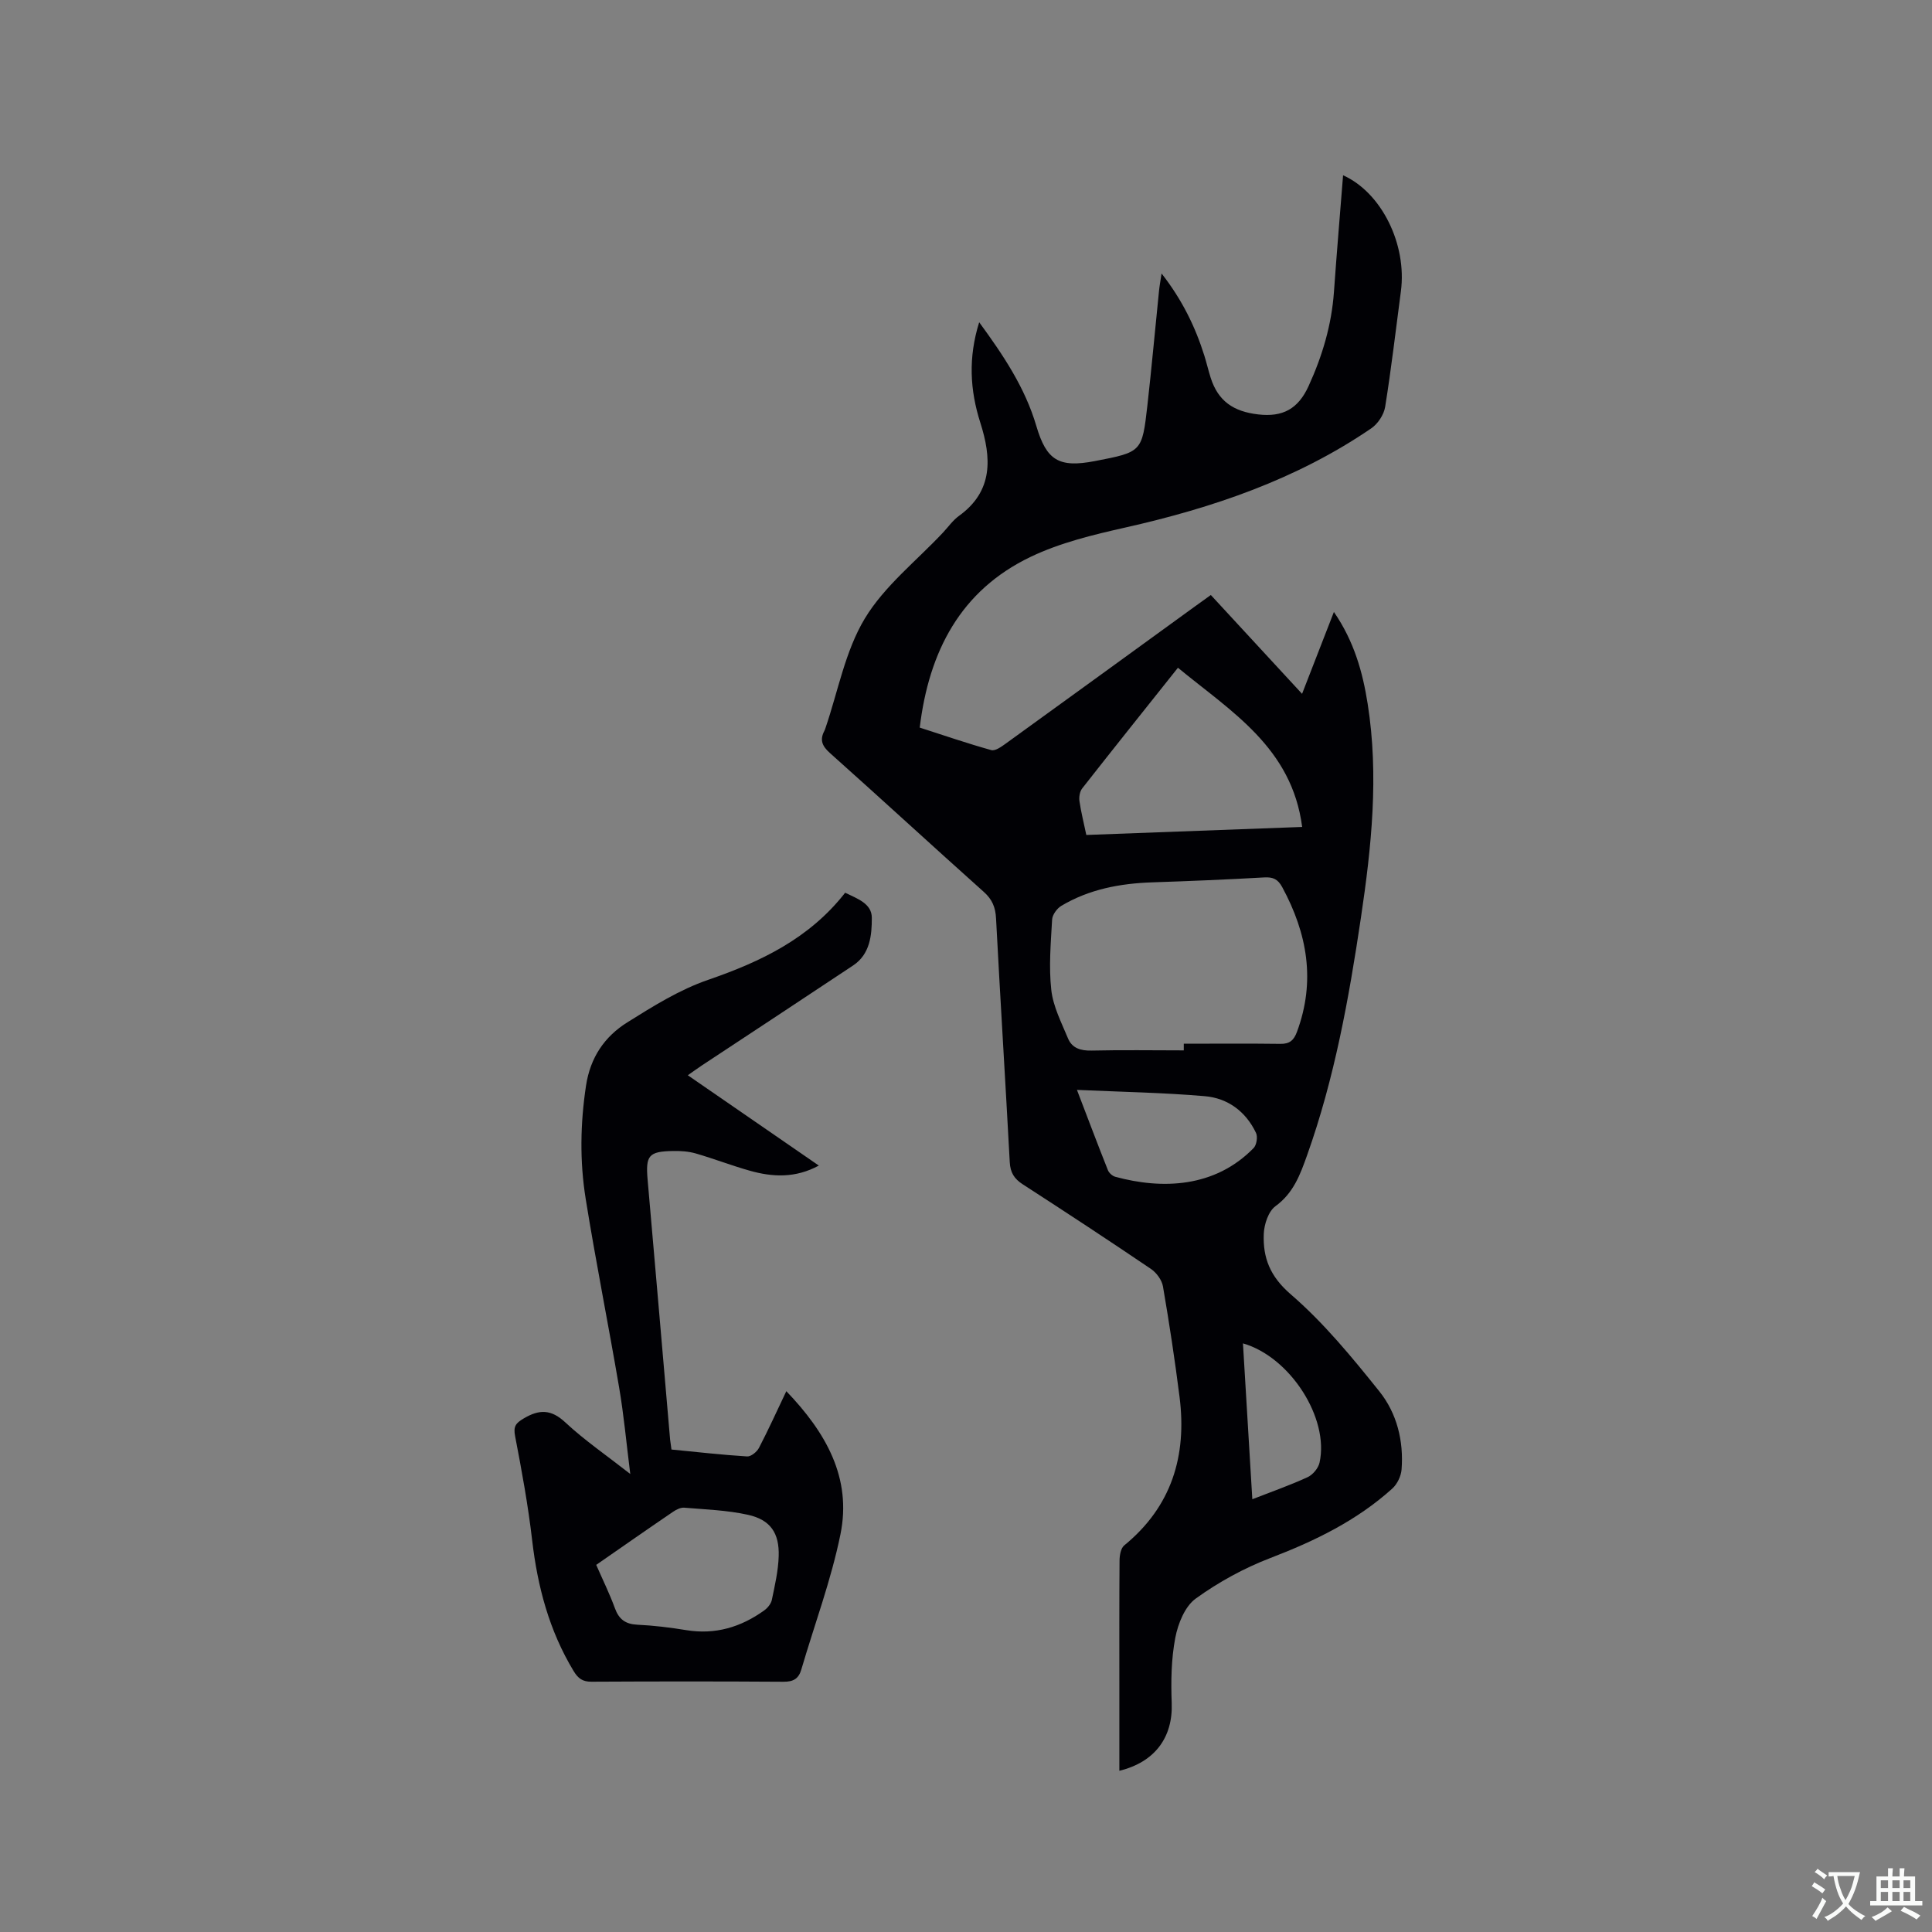
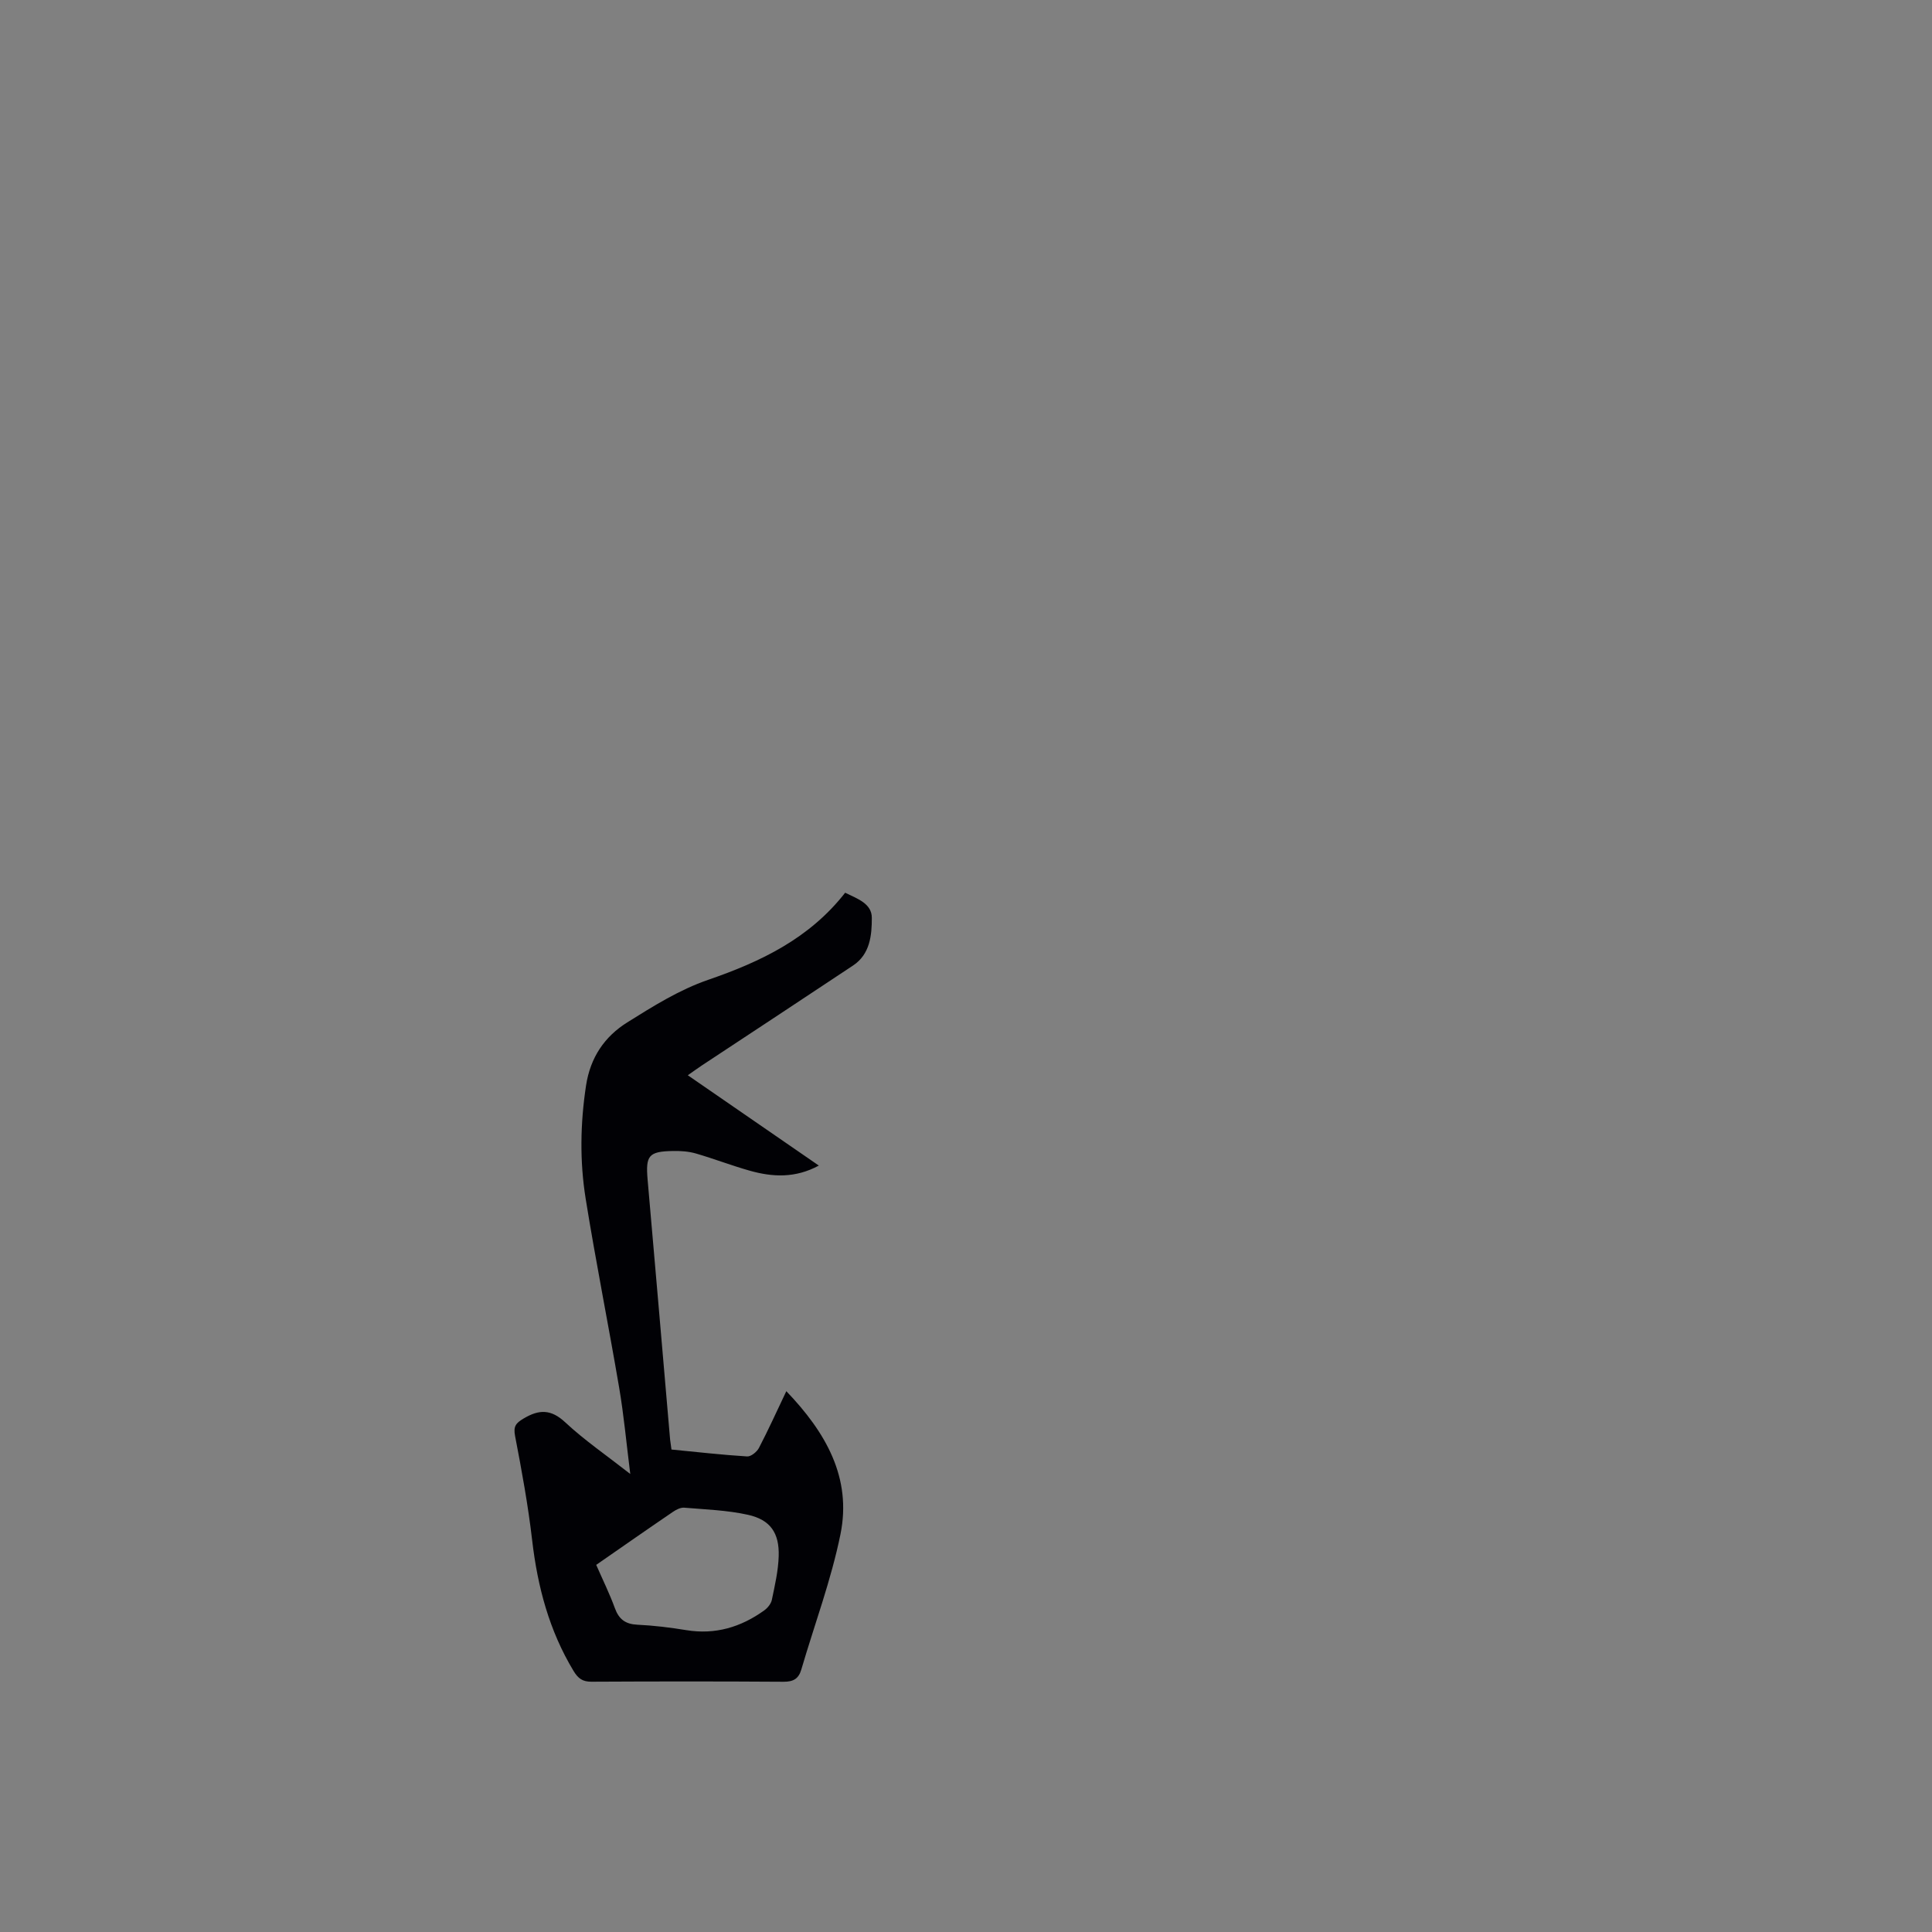
<svg xmlns="http://www.w3.org/2000/svg" enable-background="new 0 0 400 400" viewBox="0 0 400 400">
  <rect x="0" y="0" width="400" height="400" fill="#808080" stroke="none" />
-   <path d="m240.49 56.62c4.28 5.48 6.98 11.04 8.86 17.02.47 1.51.83 3.07 1.31 4.58 1.55 4.86 4.75 6.99 9.83 7.58 5.12.6 8.29-1.16 10.44-5.87 2.85-6.24 4.76-12.64 5.25-19.5.57-8.03 1.25-16.06 1.89-24.14 7.96 3.56 13.26 14.3 11.97 24.02-1.06 7.98-1.98 15.99-3.26 23.93-.26 1.62-1.51 3.51-2.87 4.44-15.46 10.57-32.8 16.46-50.93 20.54-6.67 1.5-13.51 3.15-19.62 6.08-14.48 6.94-21.03 19.54-22.94 35.34 4.97 1.6 9.85 3.28 14.81 4.66.82.23 2.1-.7 2.99-1.34 13.06-9.43 26.09-18.91 39.13-28.37 1.03-.74 2.06-1.48 3.34-2.4 6.24 6.76 12.47 13.51 18.89 20.46 2.22-5.72 4.31-11.1 6.59-16.95 4.18 6.08 5.95 12.42 6.99 19.01 2.35 14.86.79 29.62-1.4 44.32-2.48 16.66-5.46 33.23-11.15 49.18-1.42 3.98-2.8 7.79-6.53 10.51-1.47 1.07-2.35 3.75-2.43 5.74-.2 4.94 1.29 8.81 5.58 12.51 6.83 5.89 12.68 13.02 18.35 20.1 3.63 4.53 5.06 10.26 4.6 16.18-.11 1.37-.9 3.02-1.92 3.94-7.34 6.63-16.03 10.85-25.22 14.37-5.46 2.09-10.75 4.99-15.48 8.41-2.24 1.62-3.67 5.19-4.23 8.12-.84 4.4-.91 9.02-.74 13.53.26 7.04-3.44 12.2-10.84 14 0-5.86 0-11.66 0-17.47 0-8.7-.03-17.39.04-26.09.01-1.06.26-2.52.97-3.1 9.81-8.03 12.99-18.51 11.46-30.69-.97-7.67-2.13-15.31-3.44-22.93-.23-1.33-1.35-2.85-2.5-3.63-8.77-5.94-17.63-11.76-26.53-17.51-1.78-1.15-2.57-2.44-2.69-4.57-.9-16.83-1.96-33.66-2.84-50.49-.12-2.3-.79-3.92-2.52-5.47-10.67-9.54-21.2-19.24-31.88-28.77-1.61-1.44-2.14-2.71-1.14-4.59.1-.19.16-.39.23-.59 2.6-7.61 4.07-15.89 8.12-22.63 4.06-6.75 10.7-11.95 16.21-17.83 1.09-1.16 2.03-2.53 3.29-3.44 7.17-5.16 6.74-12.08 4.44-19.29-2.16-6.77-2.53-13.48-.24-20.81 5.01 6.84 9.5 13.55 11.83 21.47 2.1 7.13 4.66 8.71 12.13 7.27 9.7-1.87 9.77-1.87 10.86-11.48.89-7.9 1.6-15.82 2.41-23.73.1-1.03.29-2.03.53-3.63zm4.6 160.85c0-.46 0-.92 0-1.38 6.67 0 13.34-.06 20 .03 1.91.03 2.78-.73 3.43-2.48 3.9-10.51 2.15-20.36-3.04-29.95-.91-1.68-1.9-2.13-3.73-2.03-7.72.44-15.44.76-23.17 1.02-6.66.22-13.06 1.42-18.84 4.86-.9.54-1.85 1.84-1.91 2.83-.27 4.86-.71 9.79-.17 14.6.38 3.42 2.1 6.74 3.45 10 .85 2.06 2.65 2.6 4.93 2.54 6.35-.15 12.7-.04 19.05-.04zm-1.21-79.22c-6.83 8.58-13.37 16.75-19.83 24.99-.5.64-.68 1.79-.56 2.63.33 2.27.9 4.51 1.42 7 14.87-.55 29.58-1.1 44.69-1.66-2.15-16.44-14.65-23.84-25.72-32.96zm-20.91 87.4c2.38 6.22 4.35 11.44 6.41 16.62.23.58.93 1.21 1.53 1.37 9.66 2.63 20.58 2.3 28.63-5.94.63-.64.89-2.34.5-3.15-2.11-4.43-5.85-7.2-10.62-7.6-8.5-.73-17.06-.88-26.45-1.3zm36.31 84.75c4.09-1.6 7.85-2.91 11.45-4.57 1.08-.5 2.22-1.86 2.47-3.02 2.04-9.2-6.1-21.88-15.86-24.68.64 10.67 1.27 21.26 1.94 32.27z" fill="#010105" />
  <path d="m139.02 300.11c5.35.52 10.5 1.11 15.67 1.43.79.05 2.01-.94 2.44-1.76 1.94-3.72 3.67-7.55 5.67-11.75 8.19 8.54 13.58 17.94 11.21 29.62-1.93 9.49-5.37 18.66-8.1 27.99-.56 1.92-1.64 2.56-3.69 2.55-13.25-.09-26.51-.08-39.77-.01-1.86.01-2.77-.69-3.71-2.24-5.03-8.34-7.44-17.42-8.56-27.02-.84-7.25-2.16-14.45-3.54-21.62-.39-2.02.18-2.67 1.78-3.62 3.21-1.91 5.68-1.94 8.62.81 3.92 3.66 8.4 6.73 13.45 10.68-.82-6.54-1.34-12.24-2.3-17.87-2.22-13.05-4.83-26.03-6.93-39.1-1.25-7.76-1.12-15.57.07-23.43.89-5.85 3.84-10.15 8.53-13.09 5.34-3.35 10.84-6.78 16.74-8.81 10.94-3.77 20.97-8.56 28.38-18.04 2.52 1.23 5.52 2.24 5.52 5.18.01 3.59-.35 7.54-3.87 9.88-10.41 6.93-20.86 13.79-31.29 20.68-.87.58-1.72 1.2-2.94 2.05 9.09 6.26 17.92 12.35 27.13 18.7-4.88 2.64-9.58 2.39-14.3 1.06-3.76-1.06-7.42-2.48-11.18-3.57-1.5-.43-3.14-.54-4.71-.51-5.05.09-5.69.93-5.26 5.92 1.58 17.95 3.11 35.9 4.66 53.85.07.53.15 1.05.28 2.04zm-15.58 23.88c1.38 3.16 2.79 6.01 3.87 8.98.84 2.3 2.19 3.29 4.65 3.41 3.38.16 6.76.57 10.1 1.12 6.02.99 11.33-.61 16.16-4.08.7-.5 1.41-1.37 1.58-2.17.62-2.99 1.33-6.02 1.42-9.06.15-4.82-1.73-7.54-6.37-8.57-4.3-.95-8.78-1.1-13.19-1.47-.74-.06-1.64.39-2.3.84-5.24 3.56-10.44 7.2-15.92 11z" fill="#010105" />
  <g fill="#fafbfa">
-     <path d="m377.9 391.2c-.2.3-.4.5-.6.8-.7-.6-1.4-1-2.2-1.5.2-.3.4-.5.5-.8.6.4 1.4.8 2.3 1.5zm-1.8 6.1c-.2-.2-.5-.4-.9-.6.4-.6.8-1.2 1.2-1.9s.7-1.3.9-1.9c.3.3.5.5.8.7-.7 1.3-1.4 2.6-2 3.7zm2.2-9c-.3.3-.5.5-.6.8-.6-.6-1.3-1.1-2-1.5.3-.3.5-.5.6-.7.6.5 1.3.9 2 1.4zm.3.2v-.9h2 4.5c-.3 1.3-.6 2.5-1 3.6s-.9 2.1-1.4 3c.4.5 1 1 1.6 1.4s1.2.8 1.9 1.1c-.3.2-.5.4-.8.8-.4-.3-1-.7-1.6-1.2s-1.2-1.1-1.6-1.6c-.5.6-1.1 1.1-1.7 1.6s-1.4.9-2.1 1.4c-.1-.3-.3-.5-.7-.8.6-.2 1.2-.5 1.9-1s1.4-1.1 2-1.8c-.5-.8-.9-1.6-1.2-2.5s-.6-2-.8-3.2c-.4.1-.7.1-1 .1zm2.5 2.7c.3 1 .7 1.7 1 2.2.3-.5.6-1.1 1-2s.6-1.9.9-3h-3.2-.4c.1.9.3 1.8.7 2.8z" />
-     <path d="m396.5 388.5v1.5 3.6h1.5v.9c-.4 0-1 0-1.7 0h-7.9c-.5 0-.9 0-1.2 0v-.9h1.3v-3.5c0-.7 0-1.2 0-1.6h2.4c0-.8 0-1.4 0-1.7h1c0 .3-.1.8-.1 1.7h1.5c0-.8 0-1.4 0-1.7h1c0 .3-.1.9-.1 1.7zm-8.2 9.2c-.2-.3-.5-.5-.8-.8.8-.3 1.4-.6 1.9-.9s1-.7 1.4-1.1c.3.3.6.5.9.8-1.6 1-2.8 1.6-3.4 2zm2.6-6.8v-1.6h-1.5v1.6zm0 2.7v-1.9h-1.5v1.9zm2.4-2.7v-1.6h-1.5v1.6zm0 2.7v-1.9h-1.5v1.9zm.2 2 .7-.8c.4.2.9.5 1.6.8s1.3.7 1.8 1c-.3.3-.5.5-.8.8-.4-.3-1.5-1-3.3-1.8zm2-4.7v-1.6h-1.4v1.6zm0 2.7v-1.9h-1.4v1.9z" />
-   </g>
+     </g>
</svg>